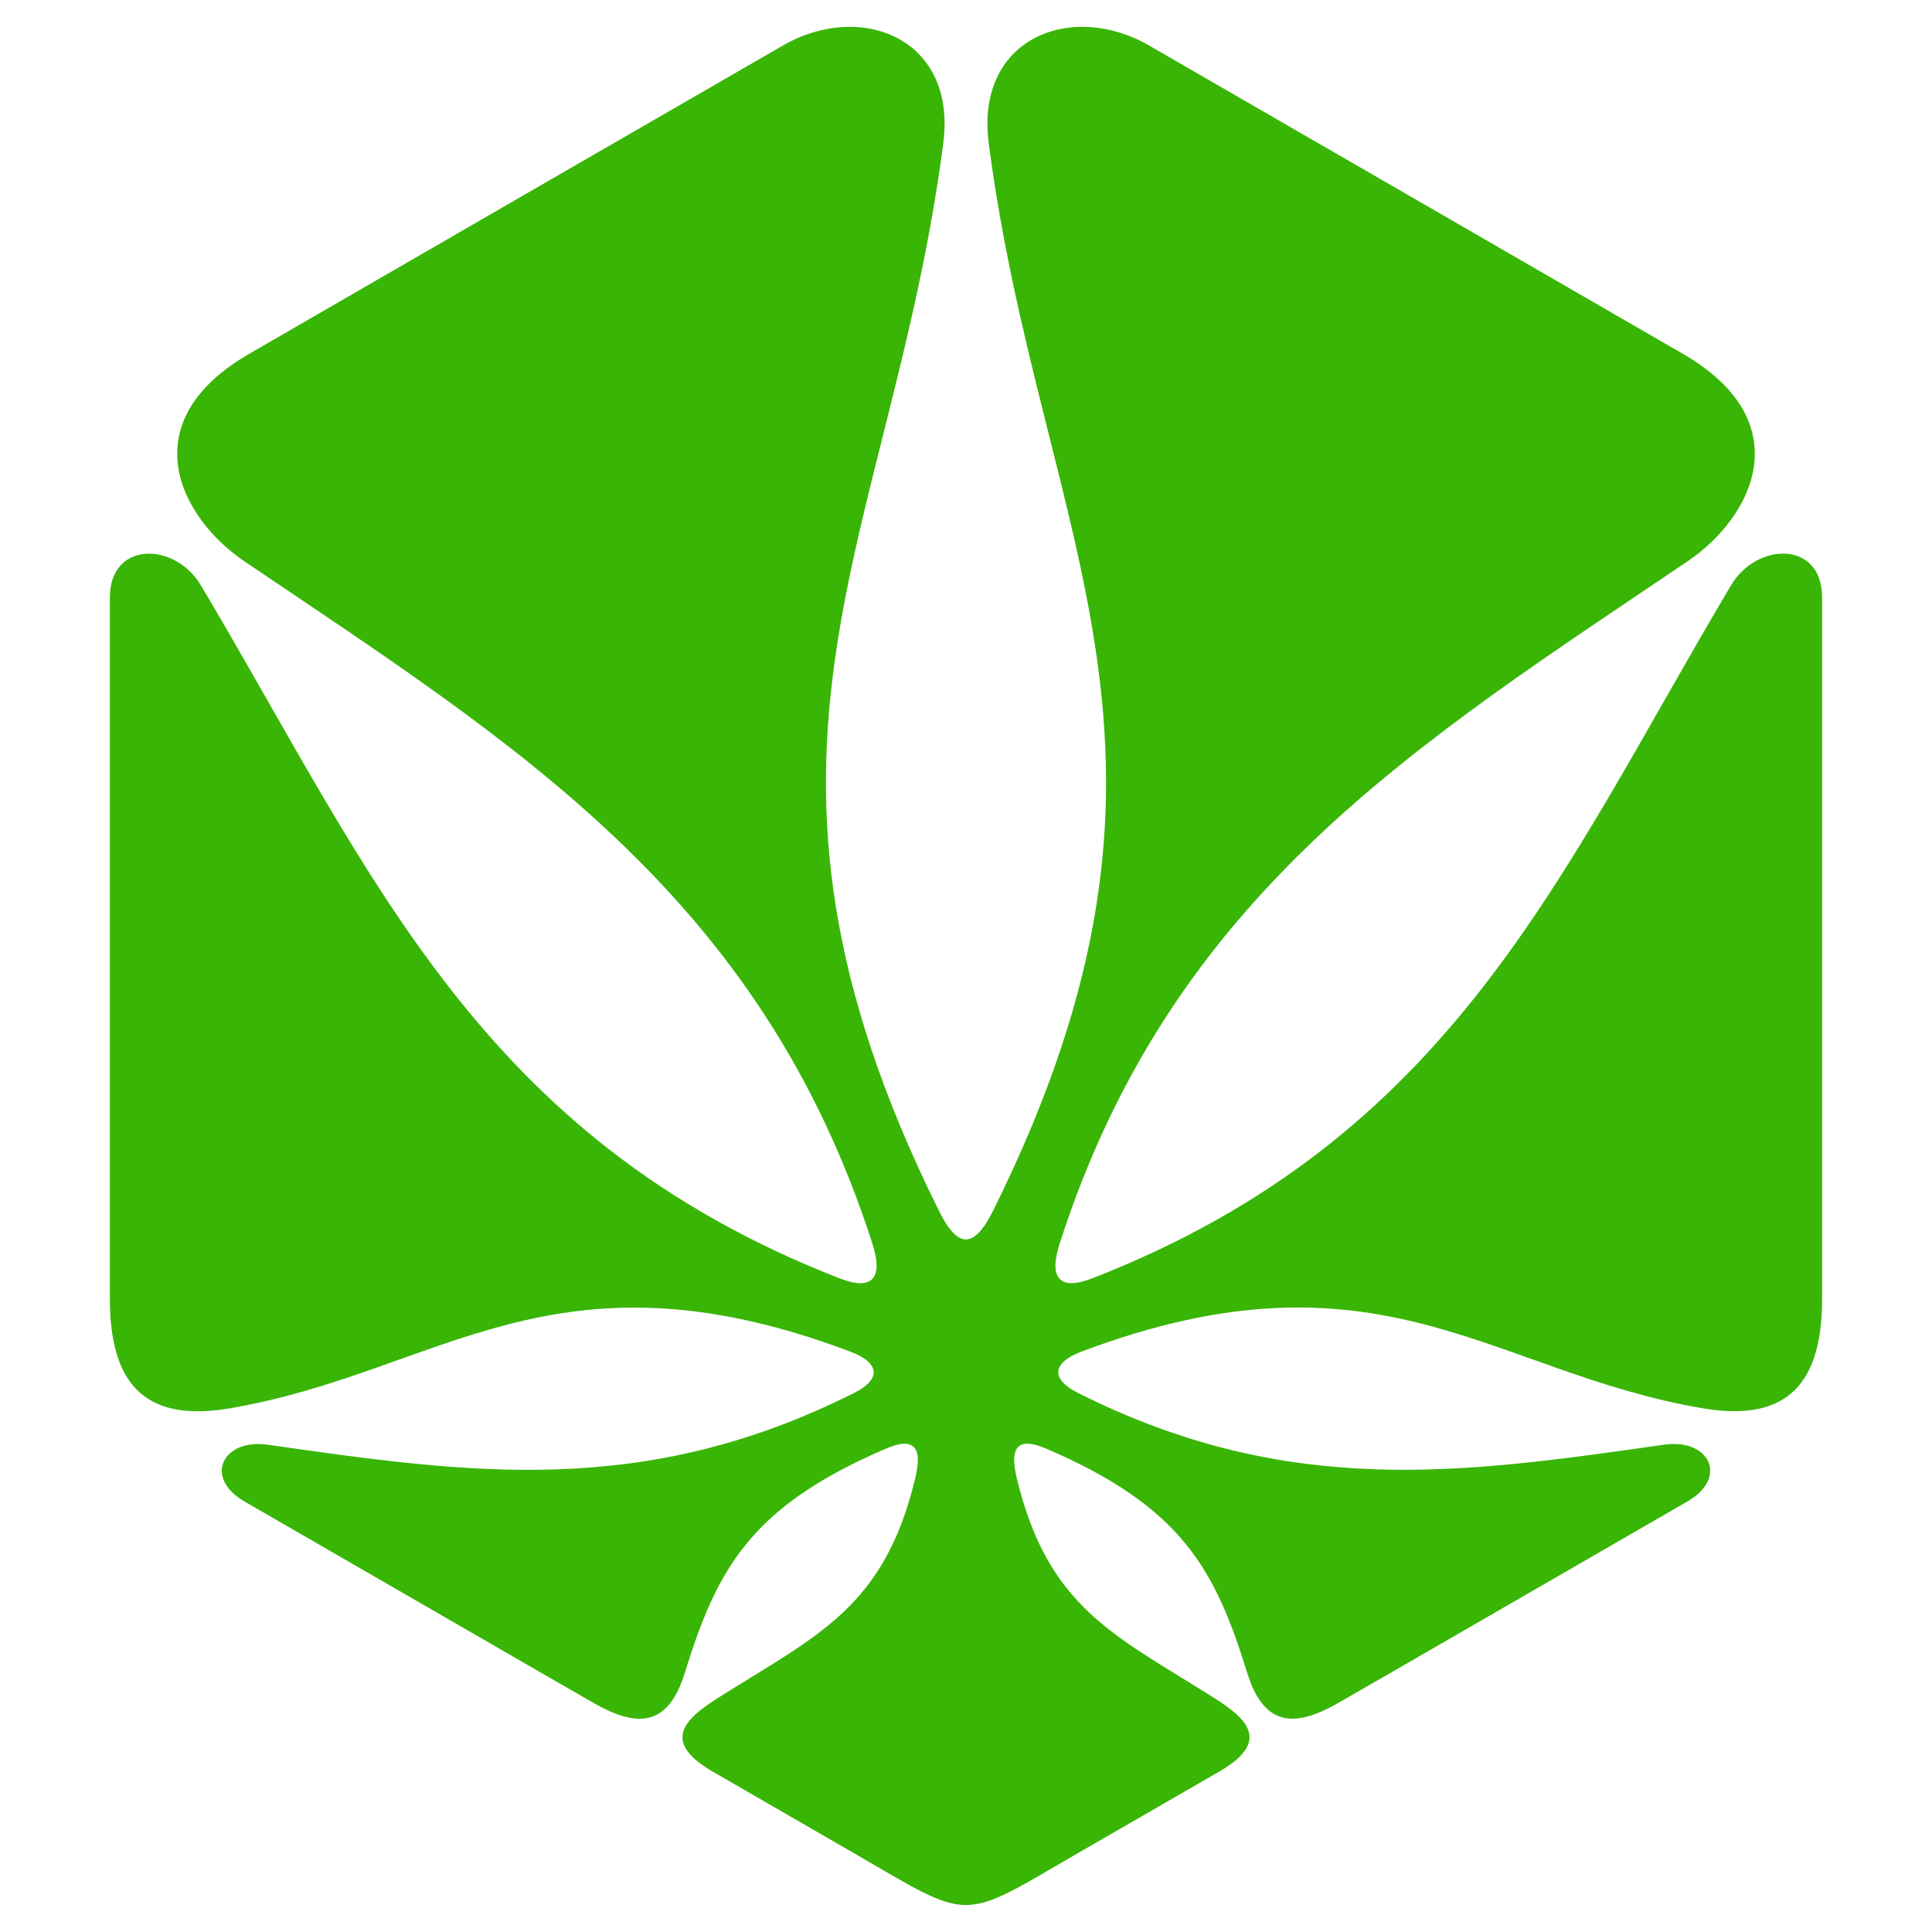
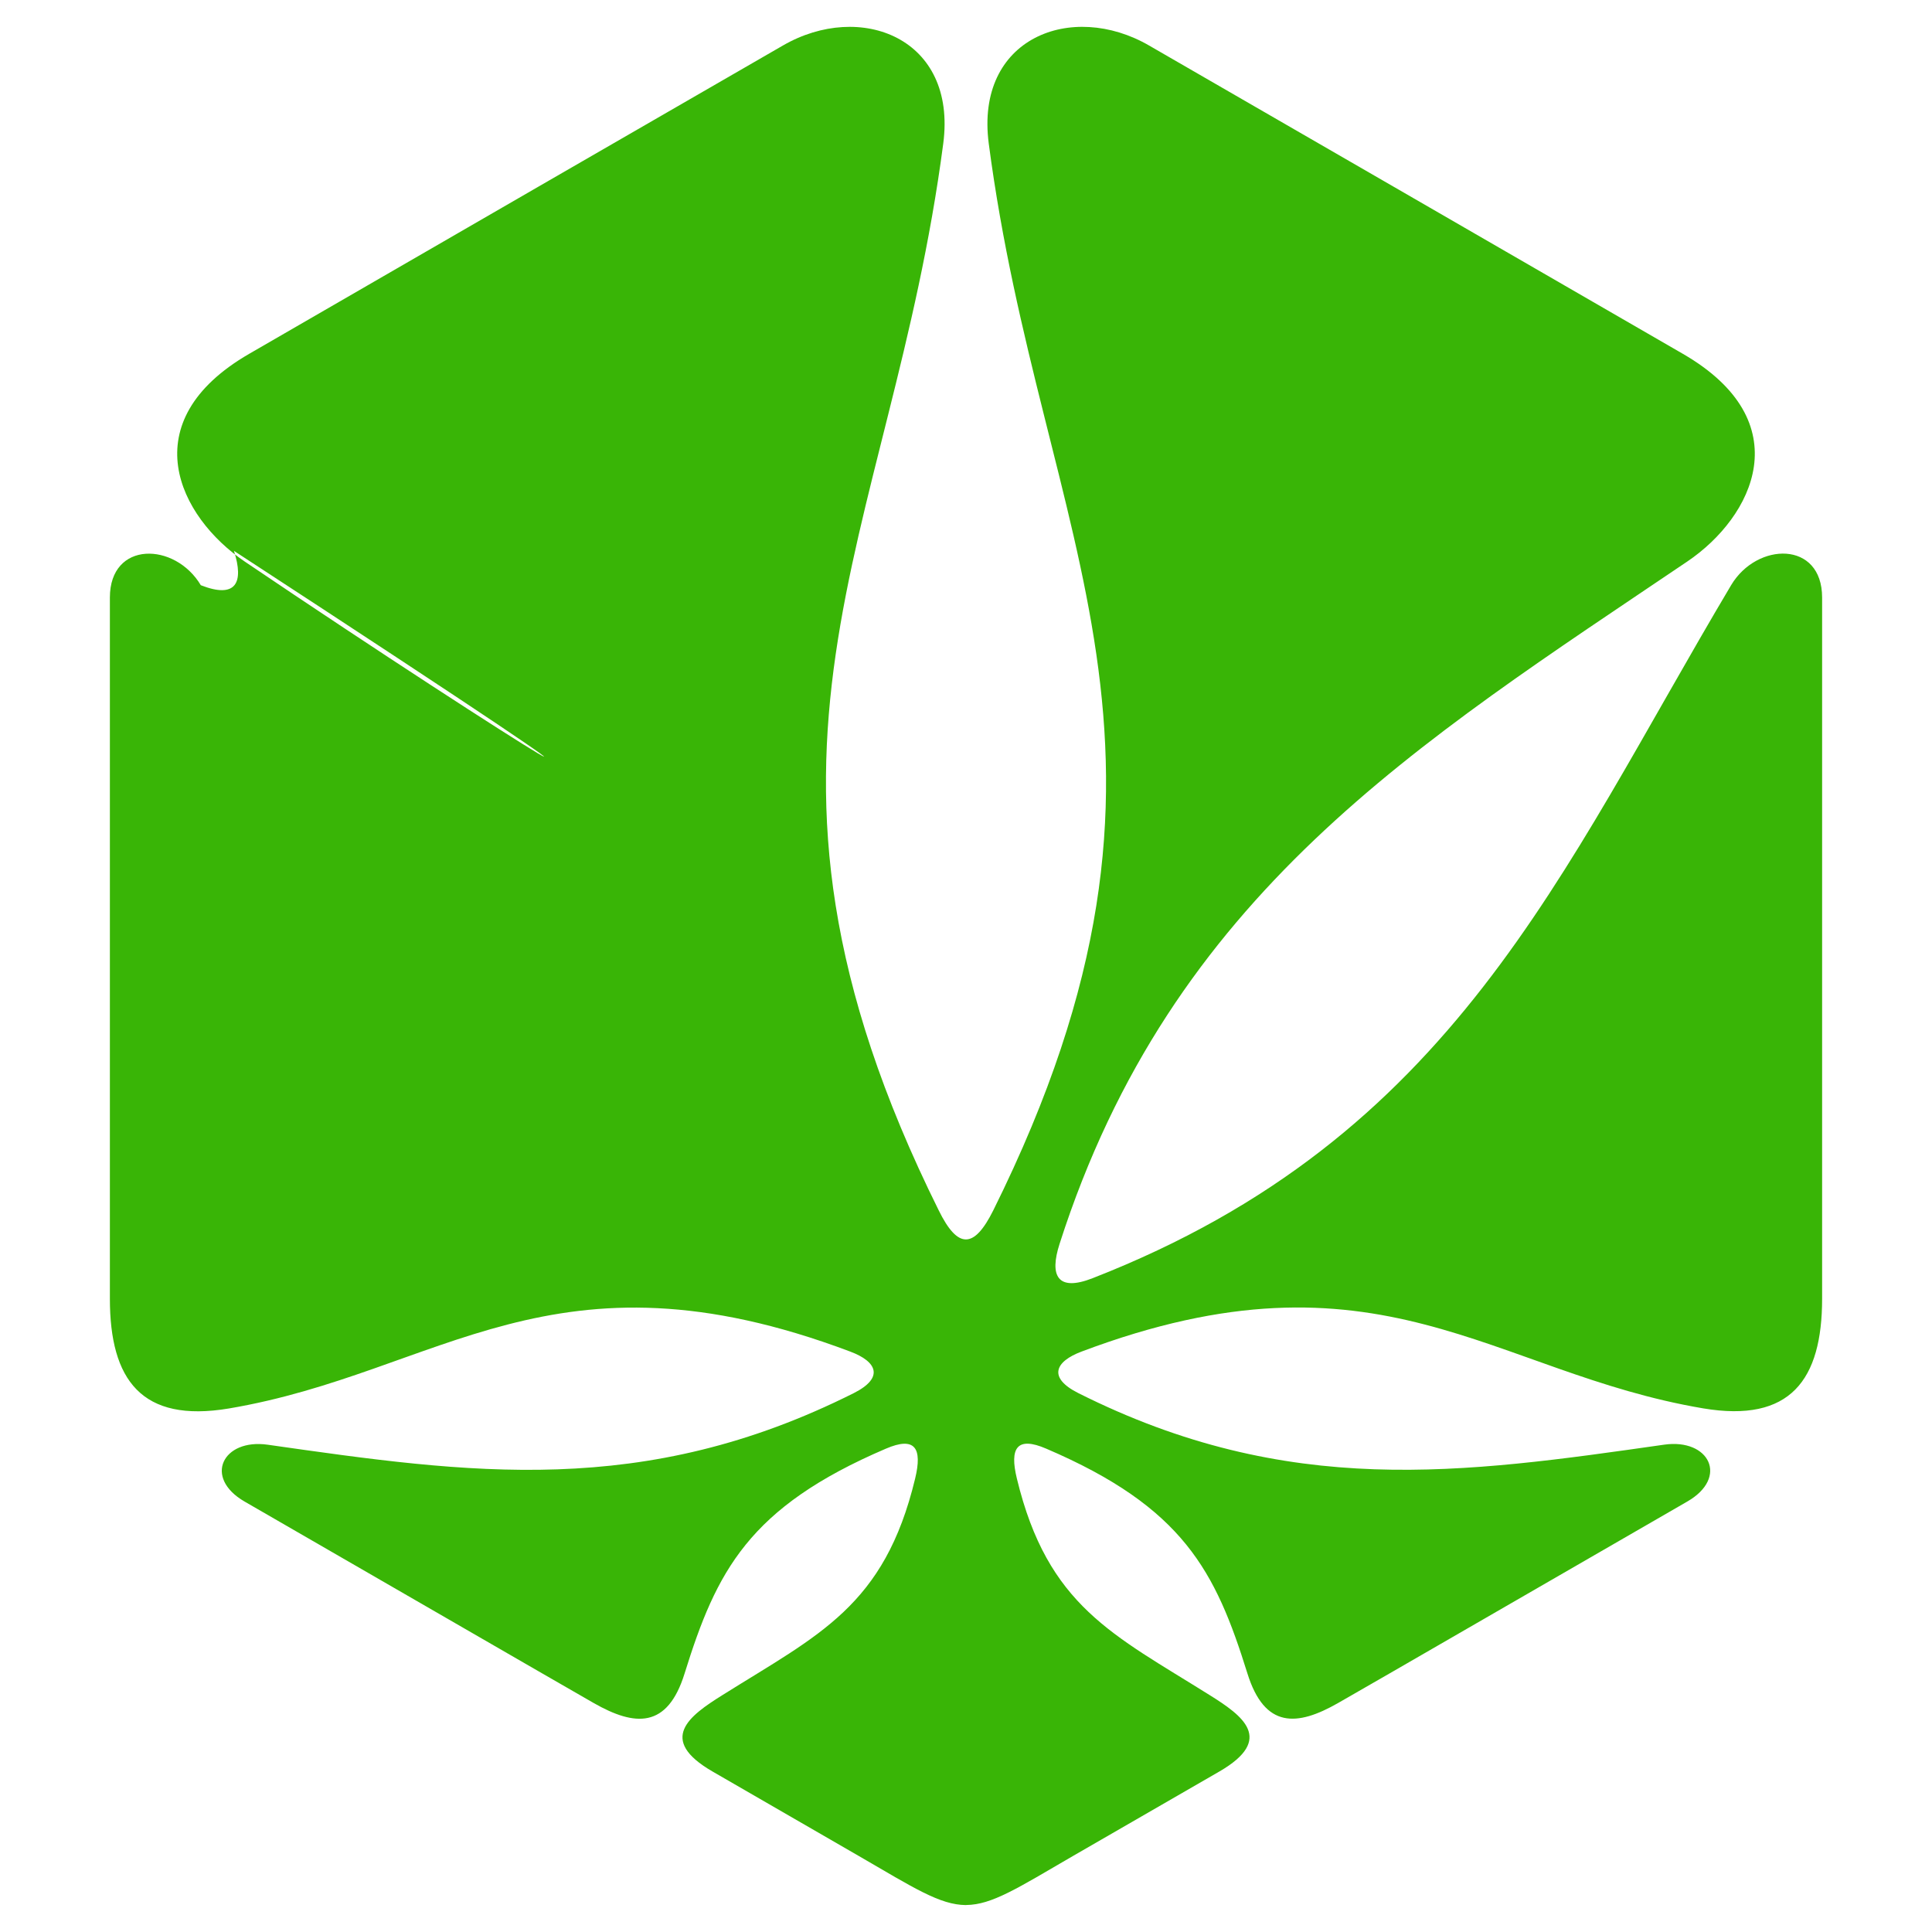
<svg xmlns="http://www.w3.org/2000/svg" version="1.1" id="Calque_1" x="0px" y="0px" width="32px" height="32px" viewBox="0 0 32 32" enable-background="new 0 0 32 32" xml:space="preserve">
-   <path fill-rule="evenodd" clip-rule="evenodd" fill="#39B506" d="M16,31.554h-0.003c-0.428-0.004-0.851-0.278-1.776-0.815  l-2.417-1.396c-0.927-0.535-0.381-0.927,0.159-1.265c1.603-1.006,2.685-1.472,3.194-3.586c0.124-0.51-0.002-0.705-0.485-0.497  c-2.274,0.973-2.806,2.028-3.333,3.723c-0.285,0.918-0.824,0.878-1.503,0.491L8.917,27.68l-4.865-2.809  c-0.69-0.398-0.361-1.048,0.382-0.942c3.345,0.477,6.218,0.896,9.708-0.855c0.504-0.255,0.385-0.521-0.058-0.687  C9.156,20.53,7.297,22.736,3.79,23.329c-1.446,0.242-1.97-0.474-1.97-1.818v-6.123V9.898c0-0.944,1.078-0.923,1.506-0.205  c2.842,4.776,4.589,9.143,10.576,11.479c0.582,0.228,0.719-0.039,0.549-0.569C12.59,14.809,8.523,12.322,4.055,9.302  C2.959,8.561,2.18,6.986,4.128,5.86l4.789-2.768l4.052-2.339c1.28-0.74,2.885-0.128,2.654,1.626  c-0.868,6.615-3.857,10.049-0.075,17.668c0.317,0.645,0.585,0.64,0.904,0c3.782-7.62,0.794-11.054-0.075-17.668  c-0.23-1.755,1.375-2.366,2.654-1.626l4.051,2.339l4.791,2.768c1.946,1.125,1.169,2.701,0.073,3.441  c-4.47,3.02-8.537,5.507-10.396,11.301c-0.171,0.53-0.035,0.797,0.547,0.569c5.987-2.336,7.734-6.702,10.576-11.479  c0.428-0.718,1.507-0.739,1.507,0.205v5.489v6.123c0,1.345-0.524,2.061-1.97,1.818c-3.507-0.593-5.366-2.799-10.295-0.941  c-0.441,0.165-0.562,0.432-0.057,0.687c3.488,1.751,6.363,1.332,9.708,0.855c0.745-0.105,1.071,0.544,0.381,0.942l-4.865,2.809  l-0.92,0.529c-0.677,0.387-1.215,0.427-1.501-0.491c-0.528-1.694-1.06-2.75-3.333-3.723c-0.483-0.208-0.61-0.013-0.485,0.497  c0.511,2.114,1.59,2.58,3.194,3.586c0.541,0.338,1.085,0.729,0.159,1.265l-2.419,1.396c-0.924,0.537-1.347,0.811-1.774,0.815  C16.001,31.554,16,31.554,16,31.554" />
+   <path fill-rule="evenodd" clip-rule="evenodd" fill="#39B506" d="M16,31.554h-0.003c-0.428-0.004-0.851-0.278-1.776-0.815  l-2.417-1.396c-0.927-0.535-0.381-0.927,0.159-1.265c1.603-1.006,2.685-1.472,3.194-3.586c0.124-0.51-0.002-0.705-0.485-0.497  c-2.274,0.973-2.806,2.028-3.333,3.723c-0.285,0.918-0.824,0.878-1.503,0.491L8.917,27.68l-4.865-2.809  c-0.69-0.398-0.361-1.048,0.382-0.942c3.345,0.477,6.218,0.896,9.708-0.855c0.504-0.255,0.385-0.521-0.058-0.687  C9.156,20.53,7.297,22.736,3.79,23.329c-1.446,0.242-1.97-0.474-1.97-1.818v-6.123V9.898c0-0.944,1.078-0.923,1.506-0.205  c0.582,0.228,0.719-0.039,0.549-0.569C12.59,14.809,8.523,12.322,4.055,9.302  C2.959,8.561,2.18,6.986,4.128,5.86l4.789-2.768l4.052-2.339c1.28-0.74,2.885-0.128,2.654,1.626  c-0.868,6.615-3.857,10.049-0.075,17.668c0.317,0.645,0.585,0.64,0.904,0c3.782-7.62,0.794-11.054-0.075-17.668  c-0.23-1.755,1.375-2.366,2.654-1.626l4.051,2.339l4.791,2.768c1.946,1.125,1.169,2.701,0.073,3.441  c-4.47,3.02-8.537,5.507-10.396,11.301c-0.171,0.53-0.035,0.797,0.547,0.569c5.987-2.336,7.734-6.702,10.576-11.479  c0.428-0.718,1.507-0.739,1.507,0.205v5.489v6.123c0,1.345-0.524,2.061-1.97,1.818c-3.507-0.593-5.366-2.799-10.295-0.941  c-0.441,0.165-0.562,0.432-0.057,0.687c3.488,1.751,6.363,1.332,9.708,0.855c0.745-0.105,1.071,0.544,0.381,0.942l-4.865,2.809  l-0.92,0.529c-0.677,0.387-1.215,0.427-1.501-0.491c-0.528-1.694-1.06-2.75-3.333-3.723c-0.483-0.208-0.61-0.013-0.485,0.497  c0.511,2.114,1.59,2.58,3.194,3.586c0.541,0.338,1.085,0.729,0.159,1.265l-2.419,1.396c-0.924,0.537-1.347,0.811-1.774,0.815  C16.001,31.554,16,31.554,16,31.554" />
</svg>